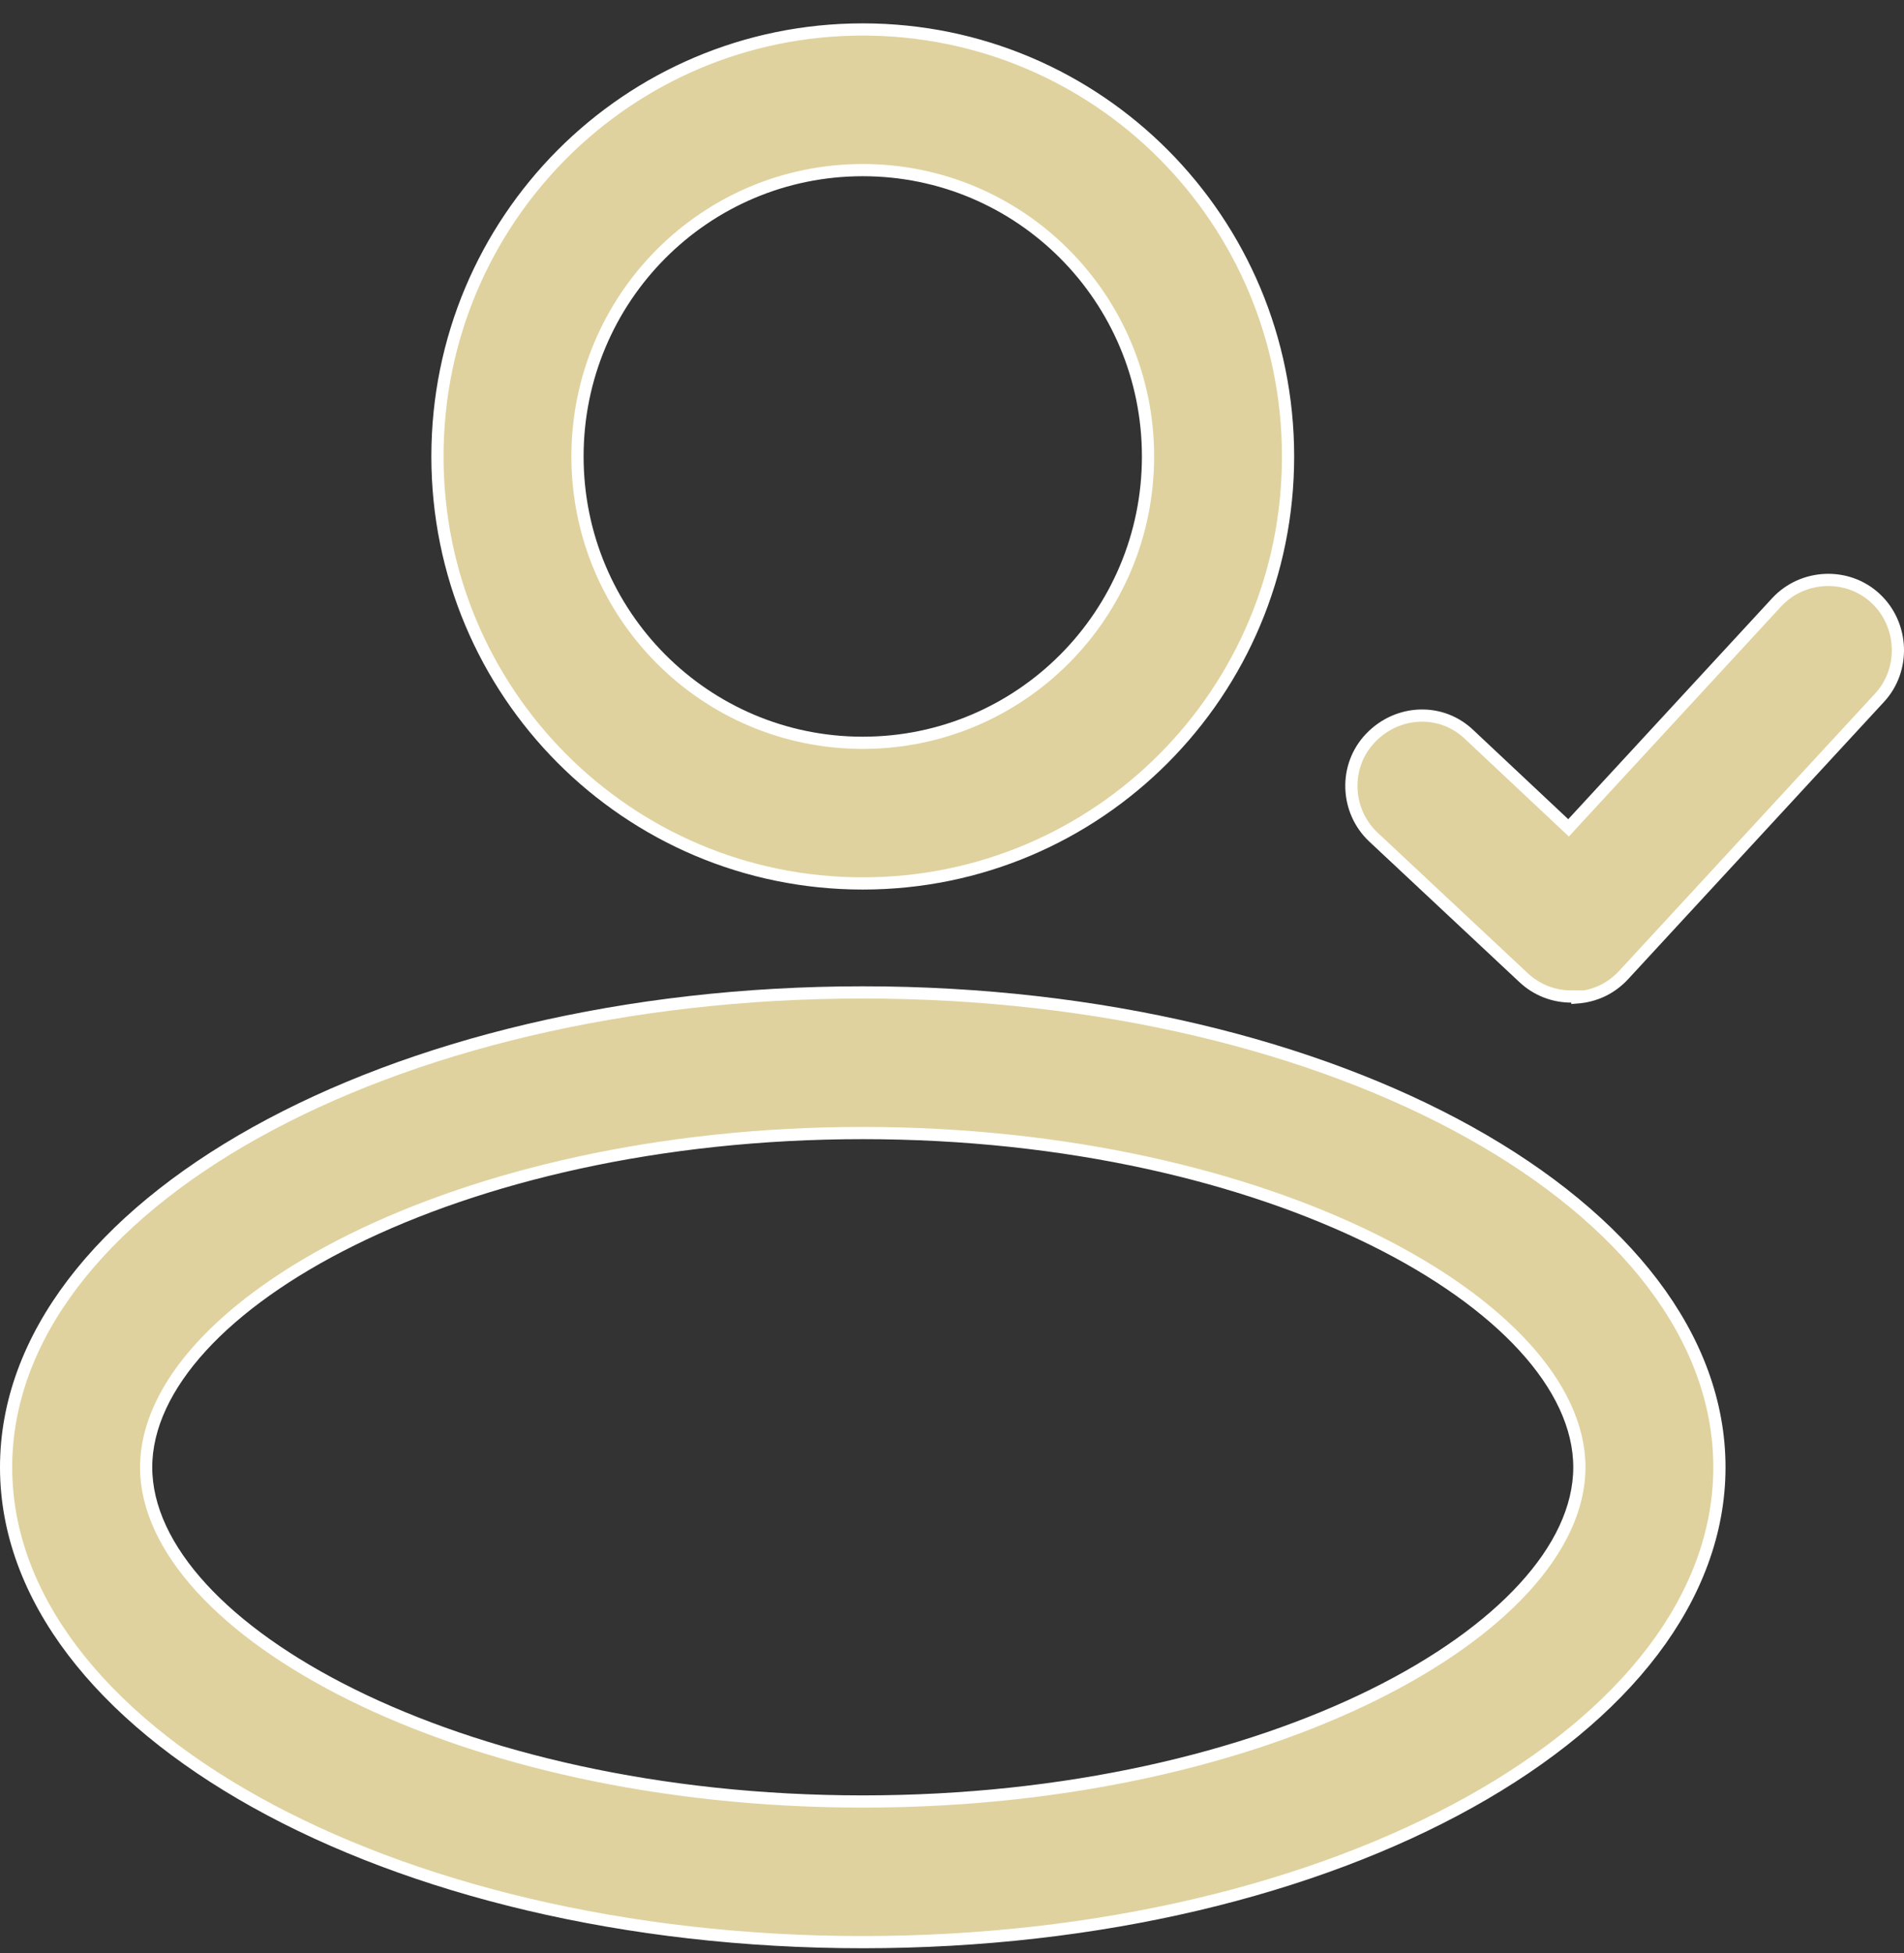
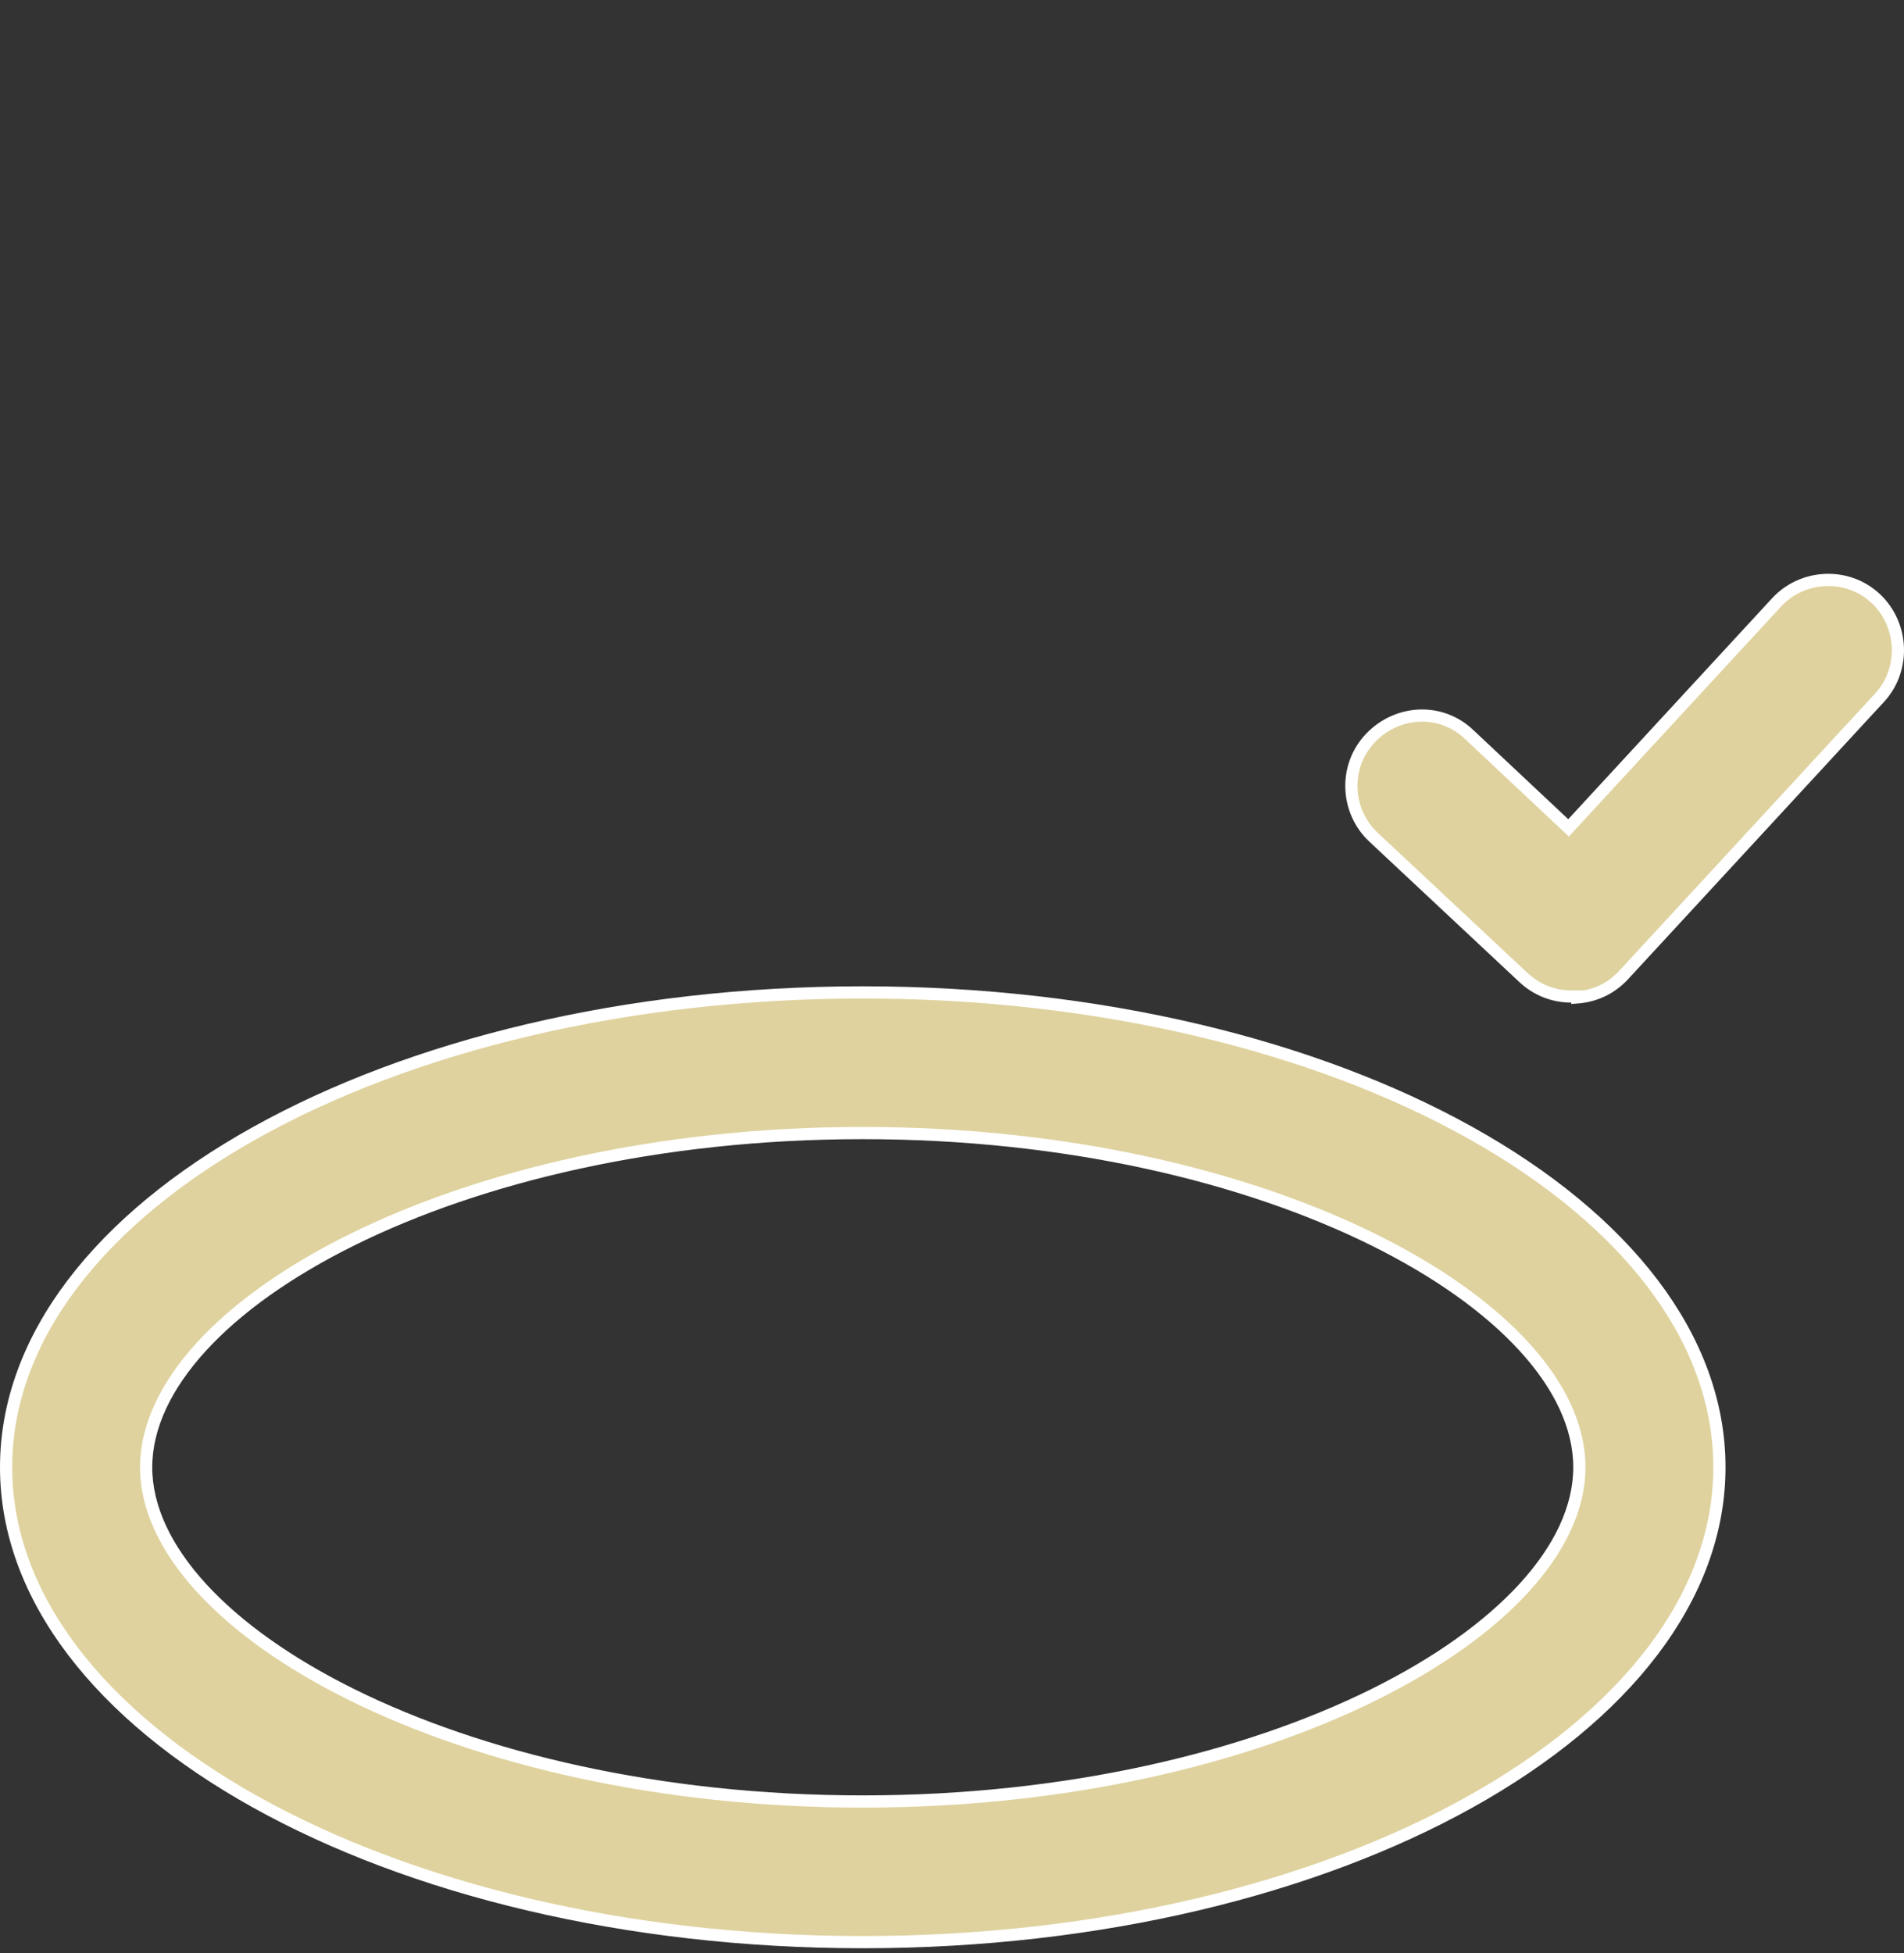
<svg xmlns="http://www.w3.org/2000/svg" width="78" height="80" viewBox="0 0 78 80" fill="none">
  <rect x="0" y="0" width="78" height="80" fill="#333333" stroke="none" />
-   <path d="M47.03 18.697C47.03 12.215 41.804 6.968 35.344 6.968C28.884 6.968 23.658 12.215 23.658 18.697C23.658 25.18 28.884 30.426 35.344 30.426C41.804 30.426 47.03 25.18 47.03 18.697ZM17.921 18.697C17.921 9.024 25.712 1.207 35.344 1.207C44.978 1.207 52.767 9.024 52.767 18.697C52.767 28.37 44.978 36.187 35.344 36.187C25.71 36.187 17.921 28.37 17.921 18.697Z" fill="#DFD29E" stroke="white" stroke-width="0.5" />
  <path d="M64.701 60.101C64.701 58.432 63.884 56.741 62.432 55.156C60.98 53.57 58.877 52.071 56.262 50.778C51.03 48.192 43.715 46.411 35.344 46.411C26.975 46.411 19.659 48.192 14.428 50.778C11.812 52.071 9.709 53.57 8.256 55.156C6.805 56.741 5.987 58.432 5.987 60.101C5.987 61.77 6.805 63.461 8.256 65.046C9.709 66.632 11.812 68.131 14.428 69.424C19.659 72.01 26.975 73.791 35.344 73.791C43.714 73.791 51.029 72.01 56.261 69.424C58.876 68.131 60.979 66.632 62.432 65.046C63.884 63.461 64.701 61.77 64.701 60.101ZM0.25 60.101C0.25 54.786 4.118 49.928 10.481 46.384C16.835 42.845 25.628 40.65 35.344 40.65C45.06 40.65 53.853 42.845 60.208 46.384C66.571 49.928 70.438 54.786 70.438 60.101C70.438 65.416 66.571 70.275 60.208 73.818C53.853 77.357 45.06 79.552 35.344 79.552C25.628 79.552 16.835 77.357 10.481 73.818C4.118 70.275 0.25 65.416 0.25 60.101Z" fill="#DFD29E" stroke="white" stroke-width="0.5" />
  <path d="M66.514 39.939C65.999 40.492 65.348 40.797 64.62 40.855V40.818H64.37C63.643 40.818 62.956 40.55 62.42 40.05L56.266 34.29C56.266 34.29 56.266 34.29 56.266 34.29C55.118 33.215 55.043 31.372 56.151 30.222C57.267 29.064 59.061 28.993 60.204 30.103L60.204 30.103L60.207 30.106L64.074 33.737L64.258 33.91L64.429 33.724L72.786 24.668C72.786 24.668 72.786 24.668 72.786 24.668C73.857 23.516 75.694 23.44 76.839 24.514L76.839 24.514C77.988 25.589 78.063 27.435 76.993 28.585L76.992 28.586L66.514 39.939C66.514 39.939 66.514 39.939 66.514 39.939Z" fill="#DFD29E" stroke="white" stroke-width="0.5" />
</svg>